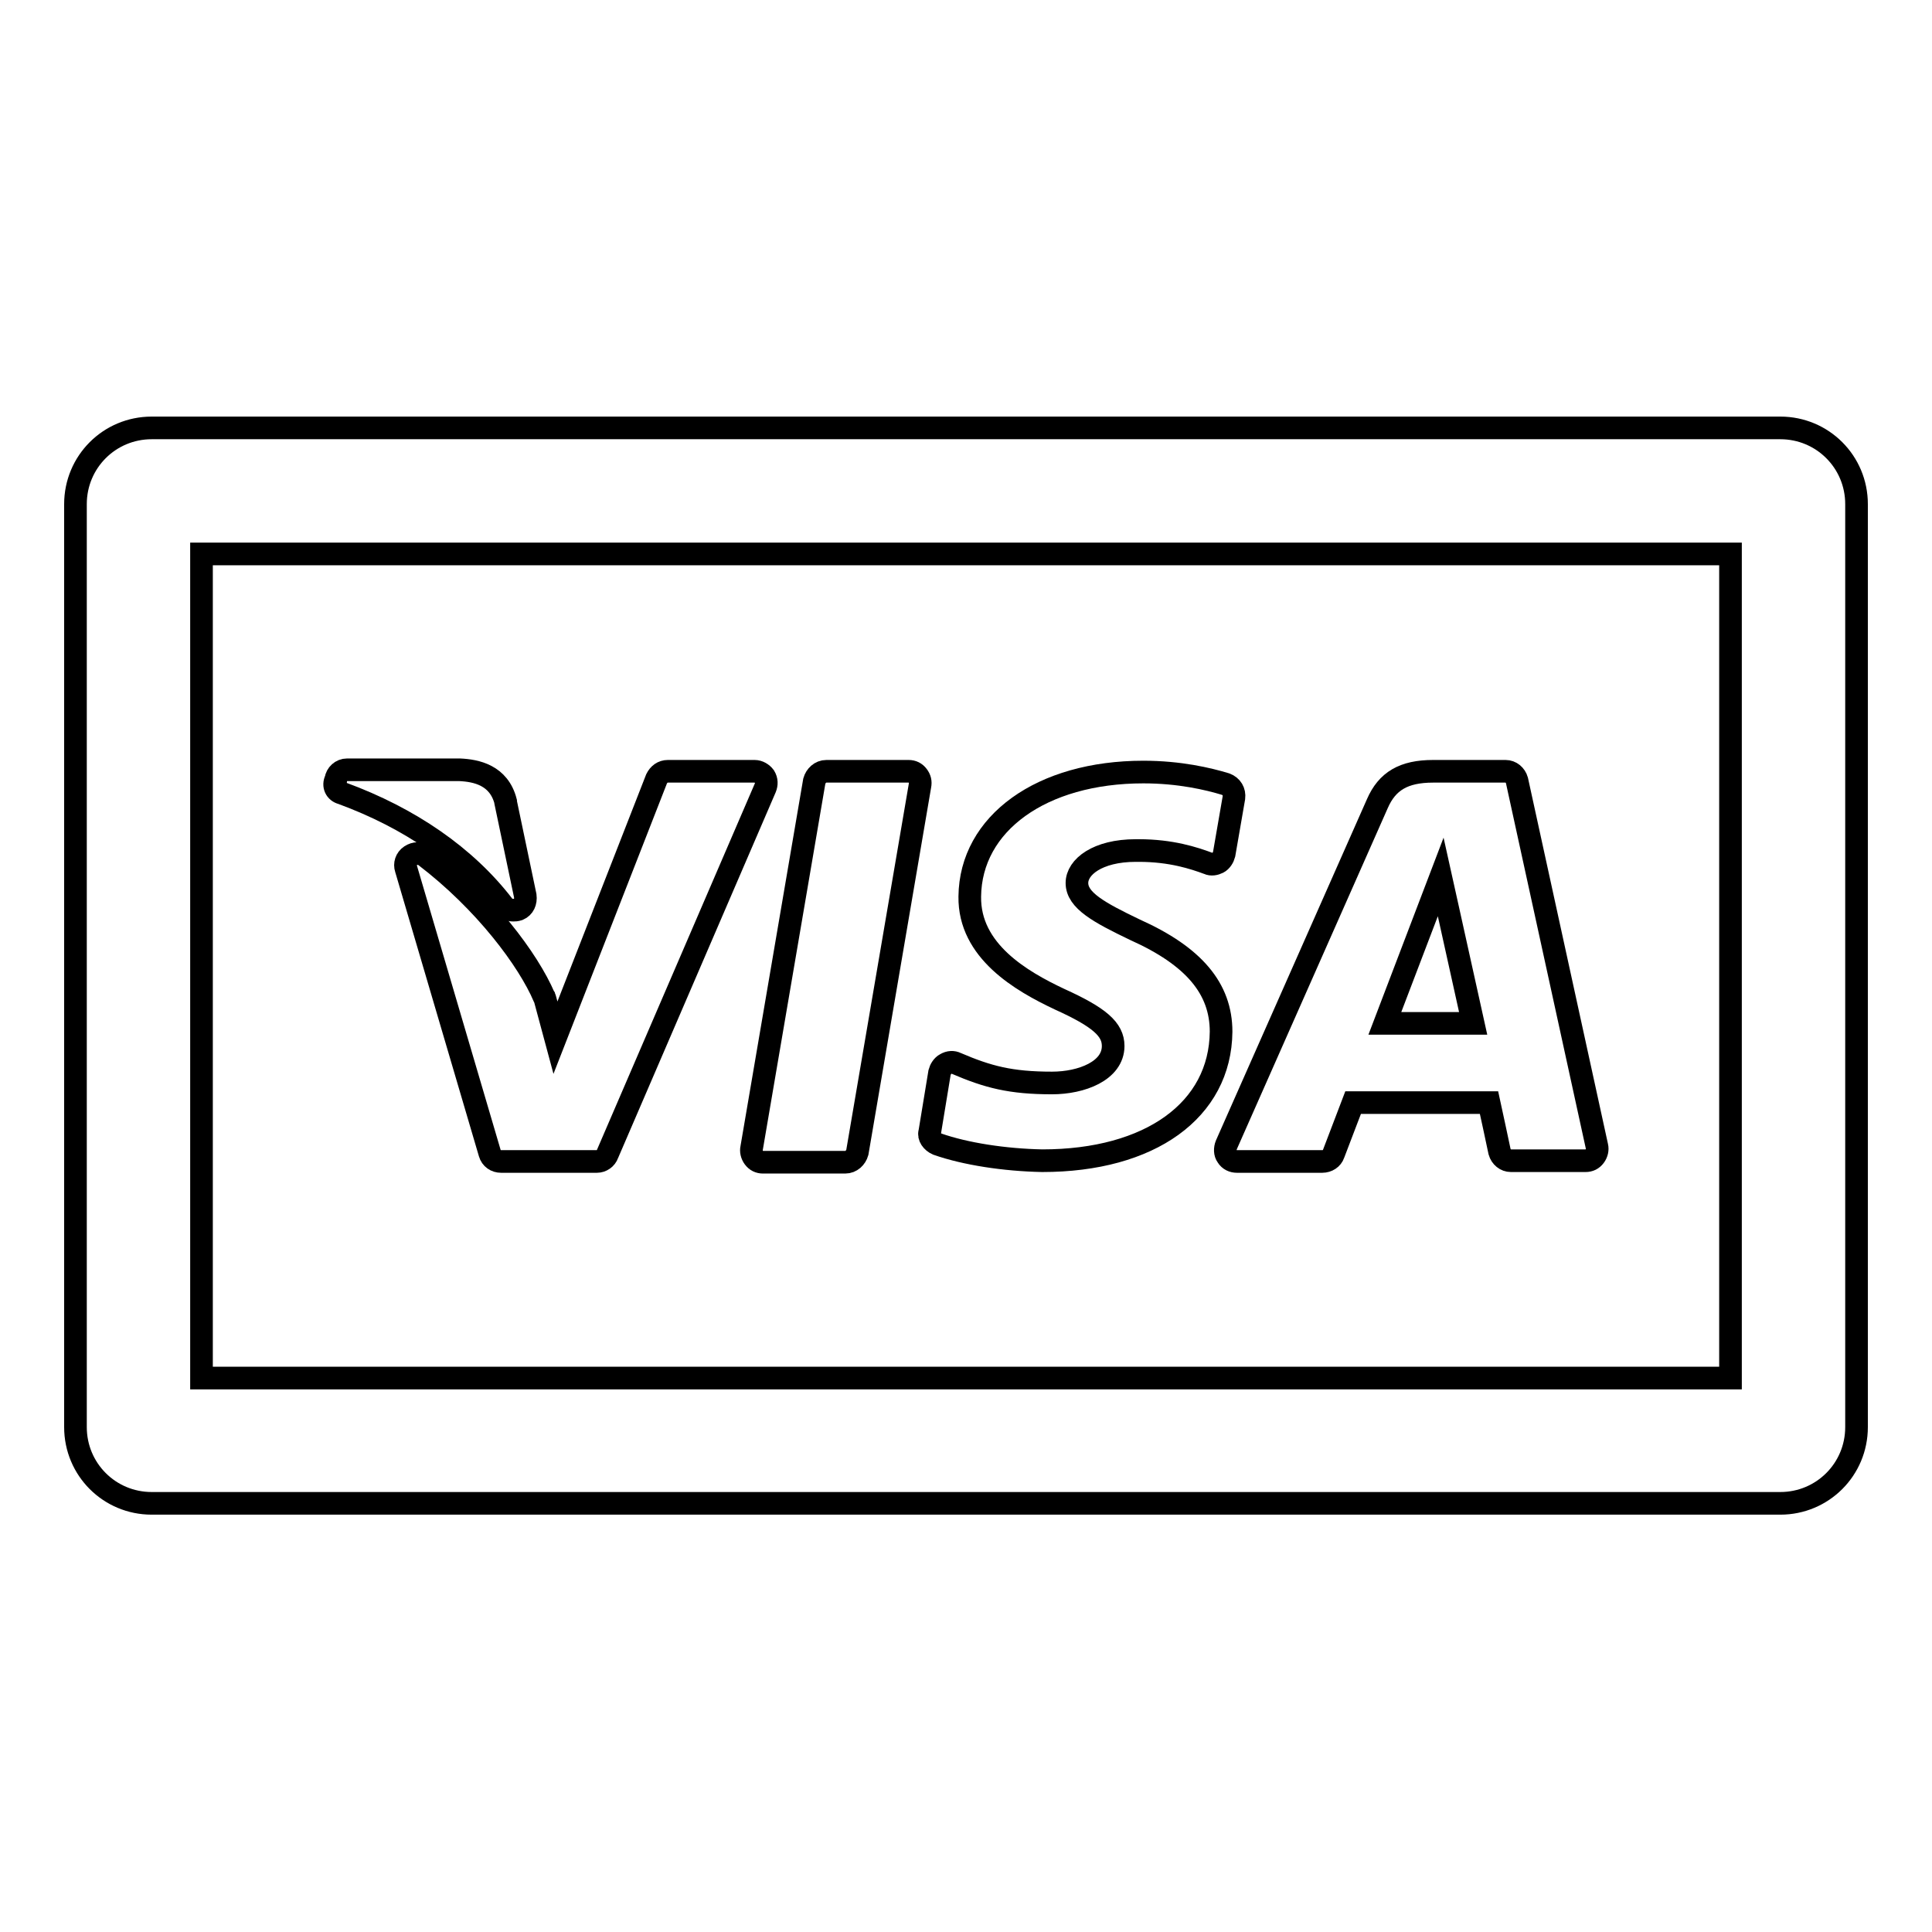
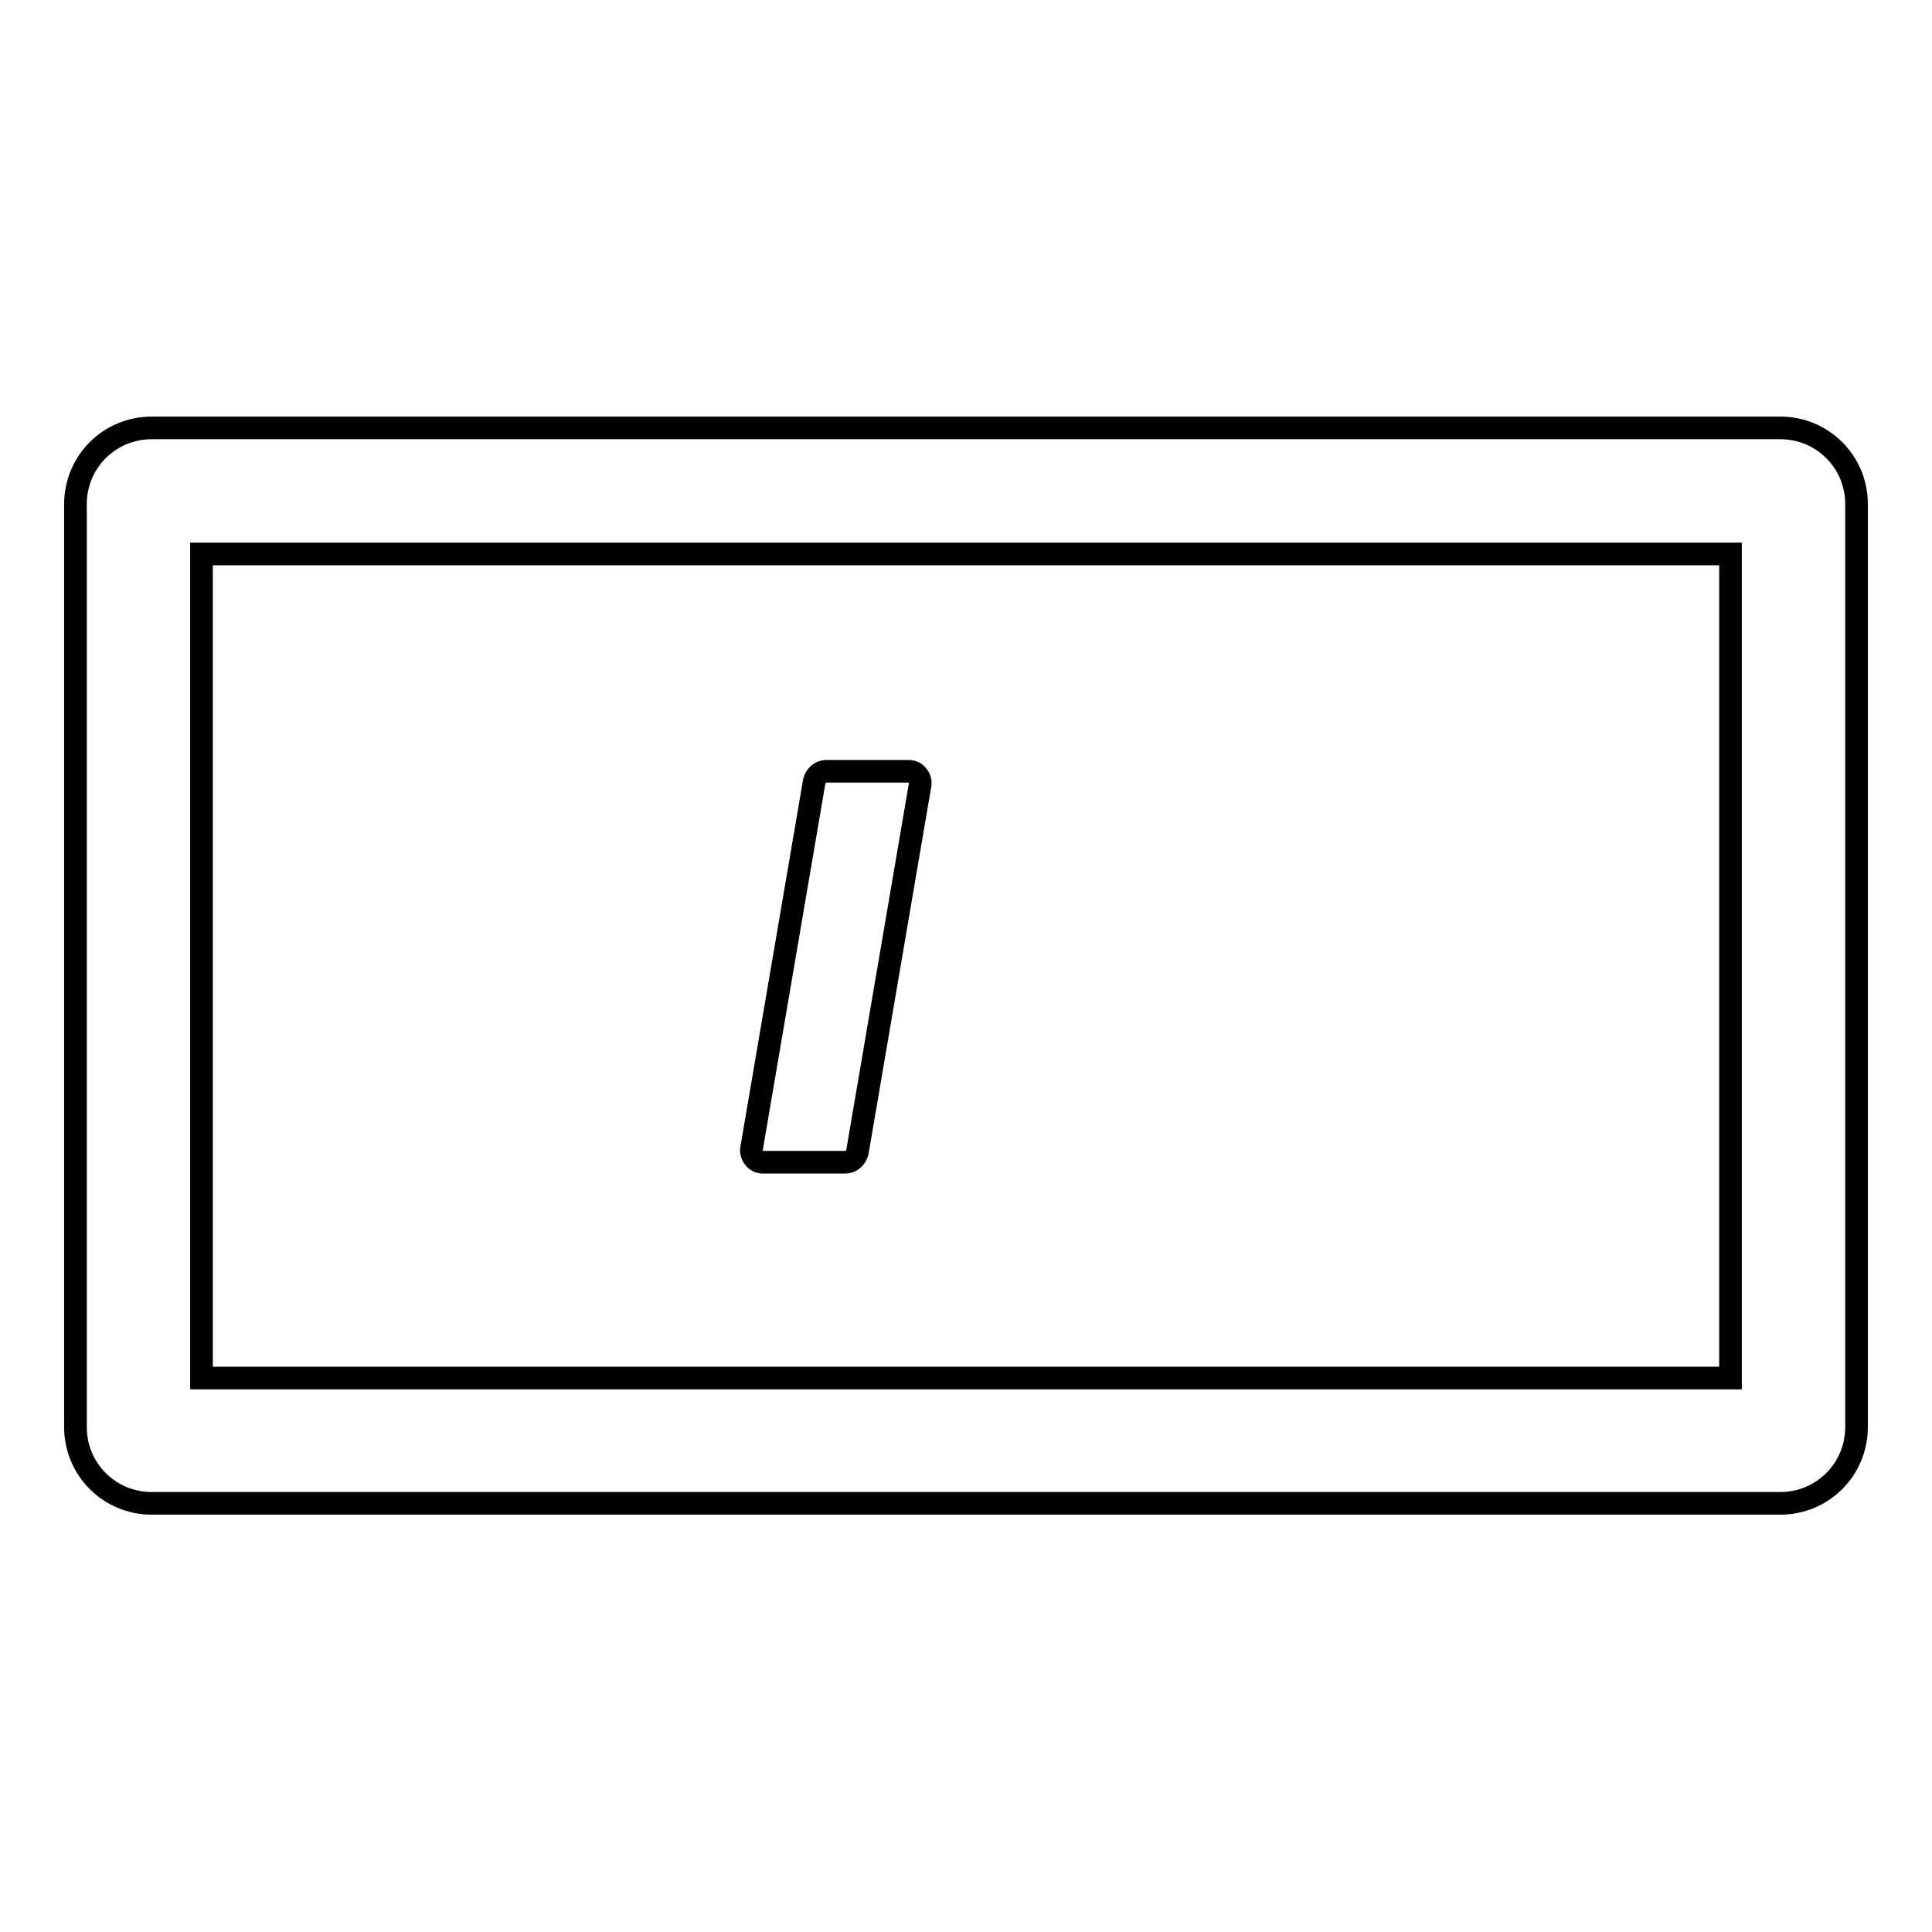
<svg xmlns="http://www.w3.org/2000/svg" version="1.1" x="0px" y="0px" viewBox="0 0 256 256" enable-background="new 0 0 256 256" xml:space="preserve">
  <g>
    <g>
      <g>
        <g>
          <path stroke-width="3" fill-opacity="0" stroke="#000000" d="M235.9,56.7H20.1c-5.6,0-10.1,4.5-10.1,10.1v122.3c0,5.6,4.5,10.1,10.1,10.1h215.8c5.6,0,10.1-4.5,10.1-10.1V66.8C246,61.2,241.5,56.7,235.9,56.7z M229.3,182.6H26.7V73.4h202.6V182.6L229.3,182.6z" />
-           <path stroke-width="3" fill-opacity="0" stroke="#000000" d="M162.6,153.2c0.3,0.5,0.8,0.7,1.3,0.7h11.3c0.7,0,1.3-0.4,1.5-1c1.4-3.7,2.3-6,2.6-6.8c0.7,0,4.2,0,7.9,0h0.2c4.3,0,8.8,0,9.9,0l0,0c0.3,1.4,1.1,5,1.4,6.5c0.2,0.7,0.8,1.2,1.5,1.2h9.9c0.5,0,0.9-0.2,1.2-0.6s0.4-0.9,0.3-1.3L201,103.4c-0.2-0.7-0.8-1.2-1.5-1.2h-9.6c-3.9,0-6.1,1.3-7.4,4.3l-20,45.2C162.3,152.2,162.3,152.8,162.6,153.2z M190.9,116.2l1,4.5l3.3,14.9h-11.7l0,0L190.9,116.2z" />
-           <path stroke-width="3" fill-opacity="0" stroke="#000000" d="M124.2,151.6c3.7,1.3,8.9,2.1,13.9,2.2c0,0,0,0,0,0c14.3,0,23.6-6.7,23.7-17.1c0-5.7-3.6-10-11.4-13.5c-4.8-2.3-7.7-3.9-7.7-6.2c0-2.1,2.7-4.3,7.8-4.3c0.1,0,0.3,0,0.4,0c4.3,0,7.3,1,9.2,1.7c0.4,0.2,0.9,0.1,1.3-0.1c0.4-0.2,0.7-0.7,0.8-1.1l1.3-7.5c0.1-0.8-0.3-1.5-1.1-1.8c-2.3-0.7-6.1-1.6-10.9-1.6c-13.5,0-22.9,6.8-23,16.5c-0.1,7.2,6.8,11.2,11.9,13.6c5.3,2.4,7.1,4,7.1,6.2c0,3.3-4.2,4.9-8.1,4.9c-5.5,0-8.5-0.8-12.7-2.6c-0.4-0.2-0.9-0.2-1.4,0.1c-0.4,0.2-0.7,0.7-0.8,1.1l-1.3,7.9C123,150.6,123.5,151.3,124.2,151.6z" />
-           <path stroke-width="3" fill-opacity="0" stroke="#000000" d="M45.3,105.1c9,3.3,16.4,8.4,21.4,14.9c0.3,0.4,0.8,0.6,1.3,0.6c0.2,0,0.4,0,0.7-0.1c0.7-0.3,1-1,0.9-1.8l-2.6-12.4c0,0,0,0,0-0.1c-0.9-3.5-3.9-4.1-6.1-4.2c0,0,0,0-0.1,0l-14.8,0l0,0c-0.8,0-1.4,0.6-1.5,1.3C44.1,104.1,44.5,104.9,45.3,105.1z" />
          <path stroke-width="3" fill-opacity="0" stroke="#000000" d="M99.9,153.4c0.3,0.4,0.7,0.6,1.2,0.6H112c0.8,0,1.4-0.6,1.6-1.3l8.3-48.6c0.1-0.5,0-0.9-0.3-1.3c-0.3-0.4-0.7-0.6-1.2-0.6h-10.9c-0.8,0-1.4,0.6-1.6,1.3l-8.3,48.6C99.5,152.5,99.6,153,99.9,153.4z" />
-           <path stroke-width="3" fill-opacity="0" stroke="#000000" d="M56.3,113.4c-0.6-0.4-1.3-0.4-1.9,0c-0.6,0.4-0.8,1.1-0.6,1.7l11.1,37.7c0.2,0.7,0.8,1.1,1.5,1.1l0,0l12.7,0c0.6,0,1.2-0.4,1.4-1l20.9-48.5c0.2-0.5,0.2-1-0.1-1.5c-0.3-0.4-0.8-0.7-1.3-0.7l0,0H88.5c-0.7,0-1.2,0.4-1.5,1l-13.4,34.3l-1.4-5.2c0-0.1,0-0.1-0.1-0.2C70,127.2,64.3,119.5,56.3,113.4z" />
        </g>
      </g>
      <g />
      <g />
      <g />
      <g />
      <g />
      <g />
      <g />
      <g />
      <g />
      <g />
      <g />
      <g />
      <g />
      <g />
      <g />
    </g>
  </g>
</svg>